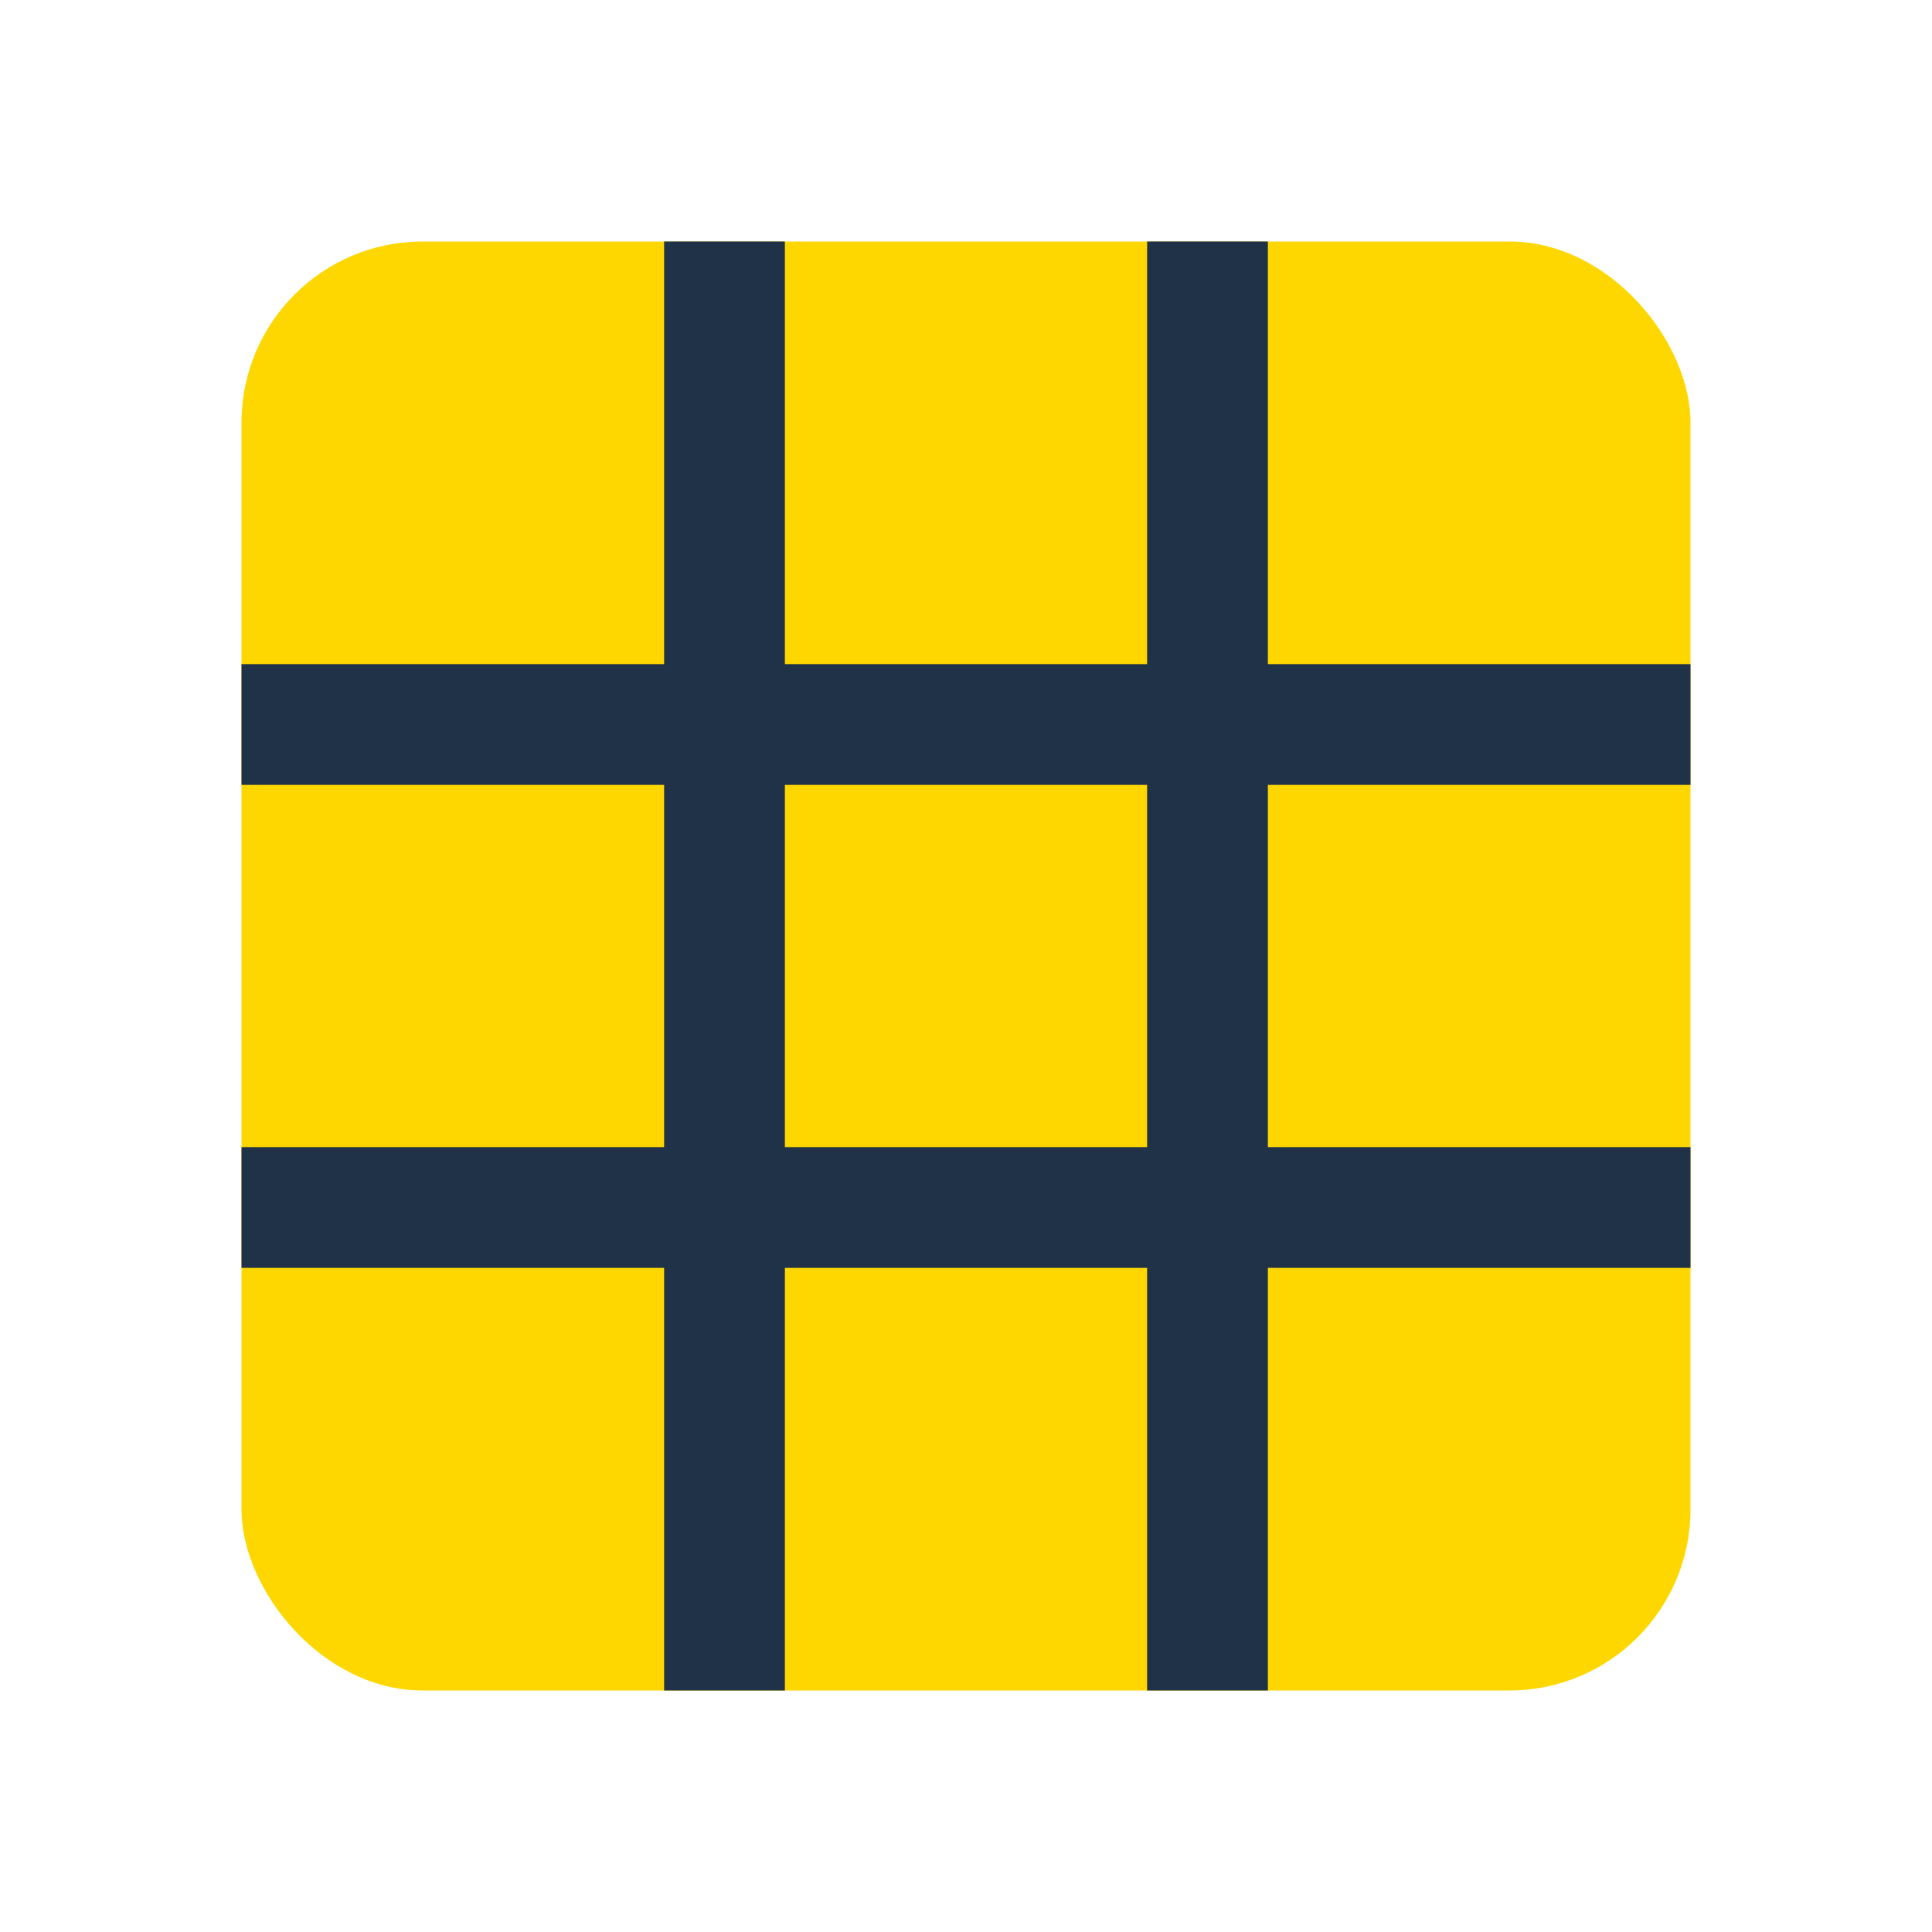
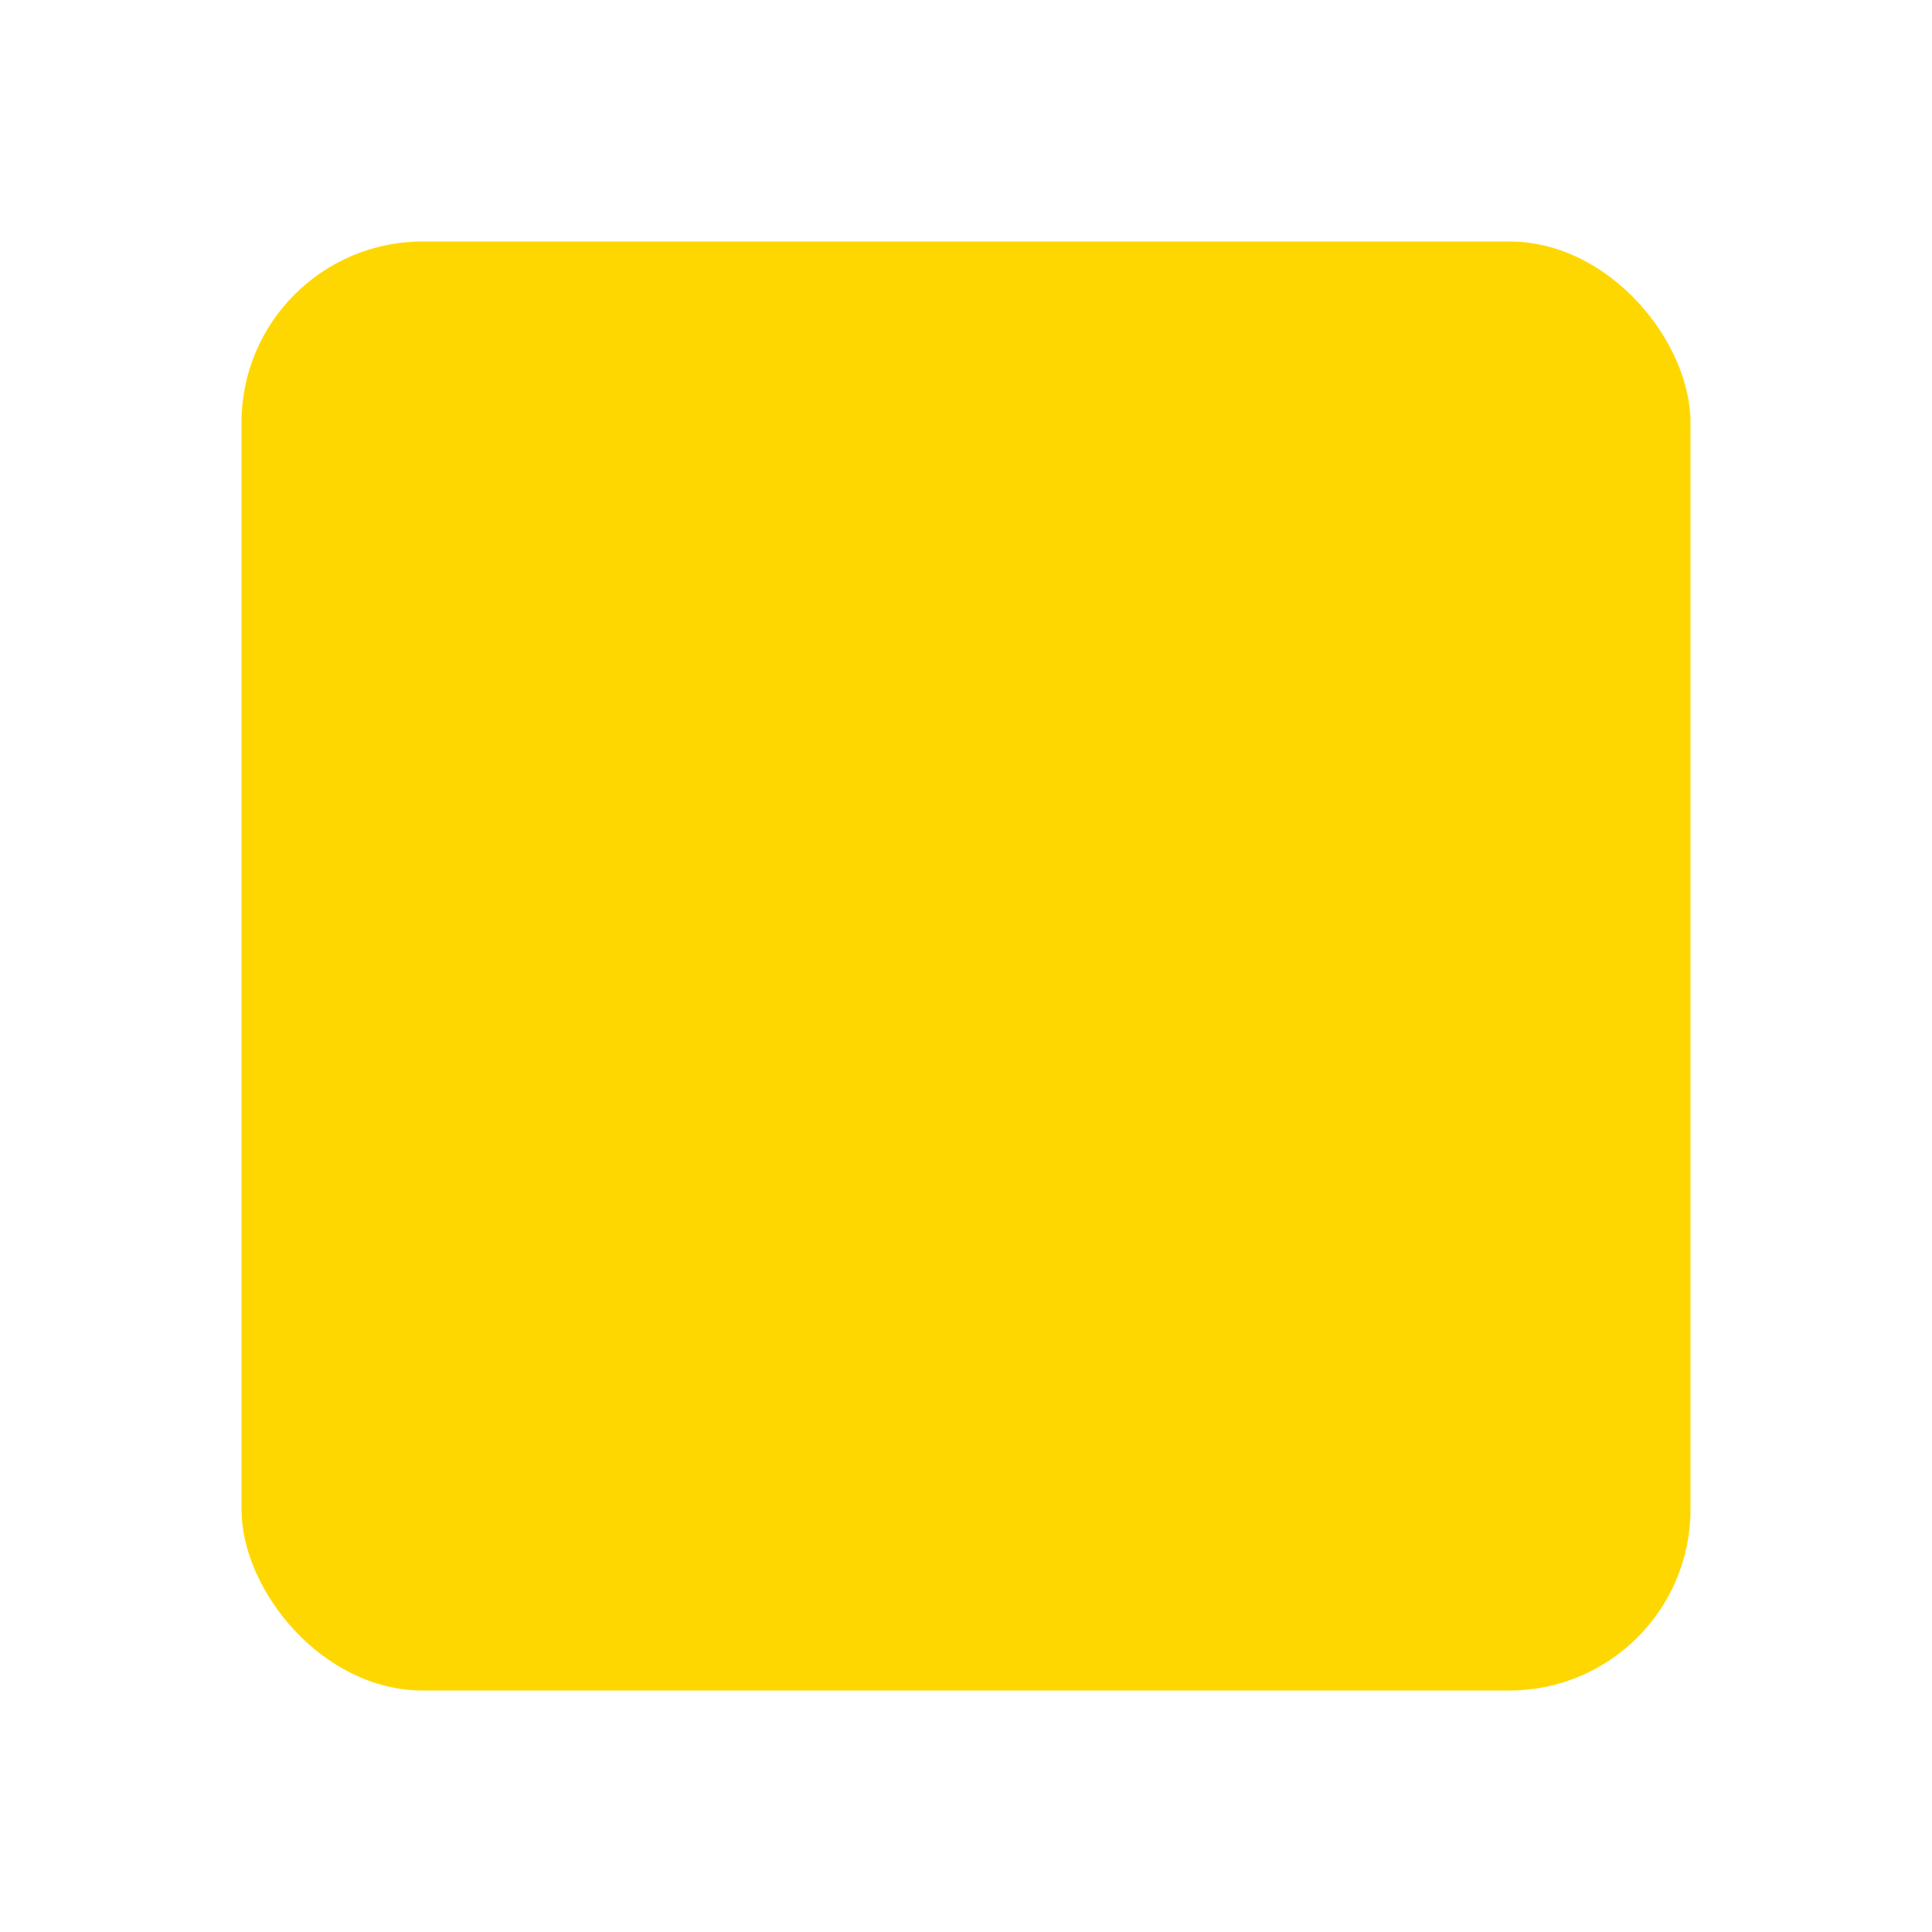
<svg xmlns="http://www.w3.org/2000/svg" width="32" height="32" viewBox="0 0 32 32">
  <rect x="4" y="4" width="24" height="24" rx="3" fill="#FFD700" />
-   <path stroke="#203248" stroke-width="2" d="M4 12h24M4 20h24M12 4v24M20 4v24" />
</svg>